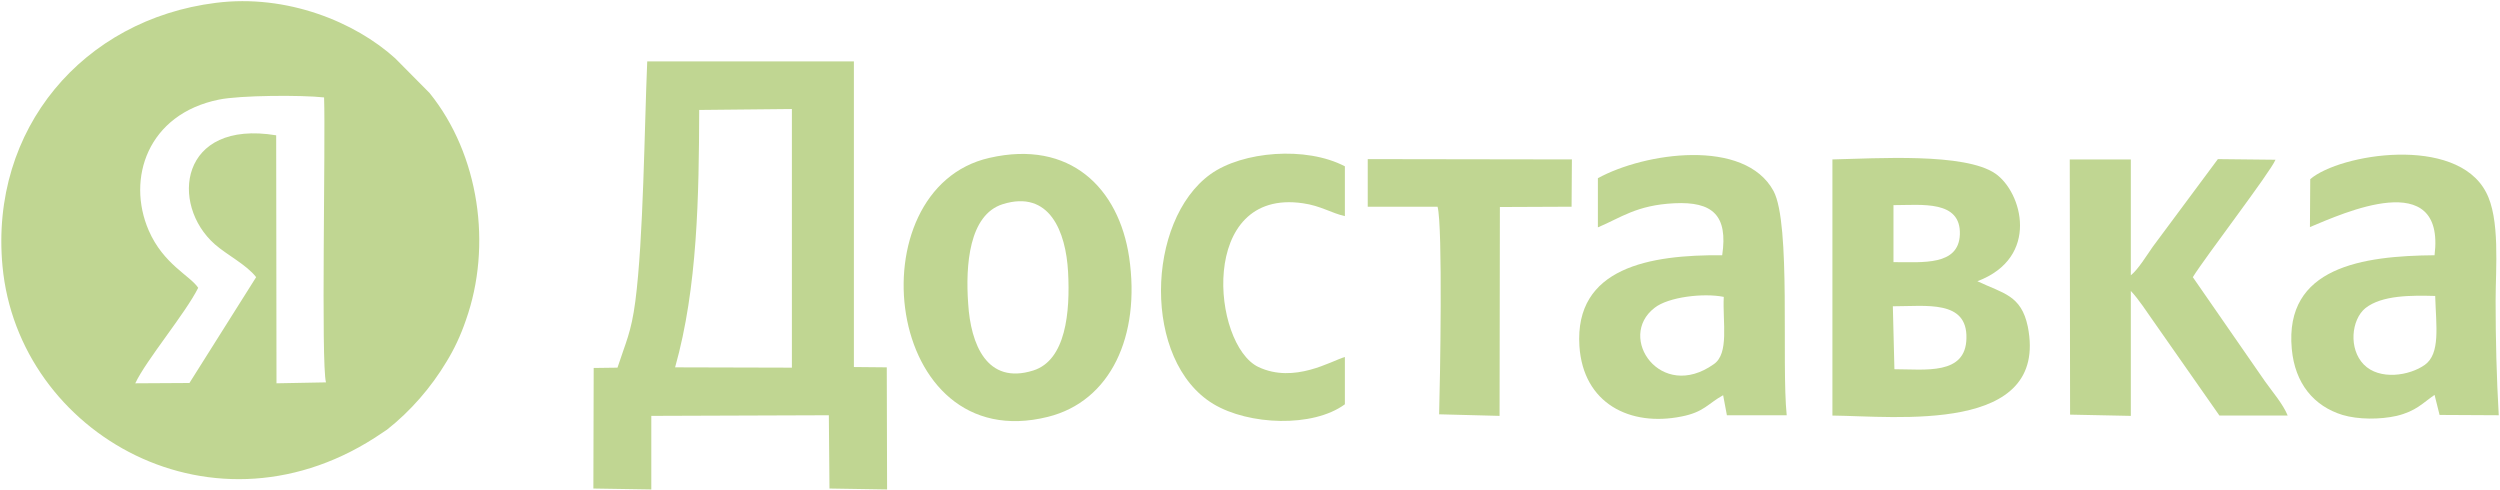
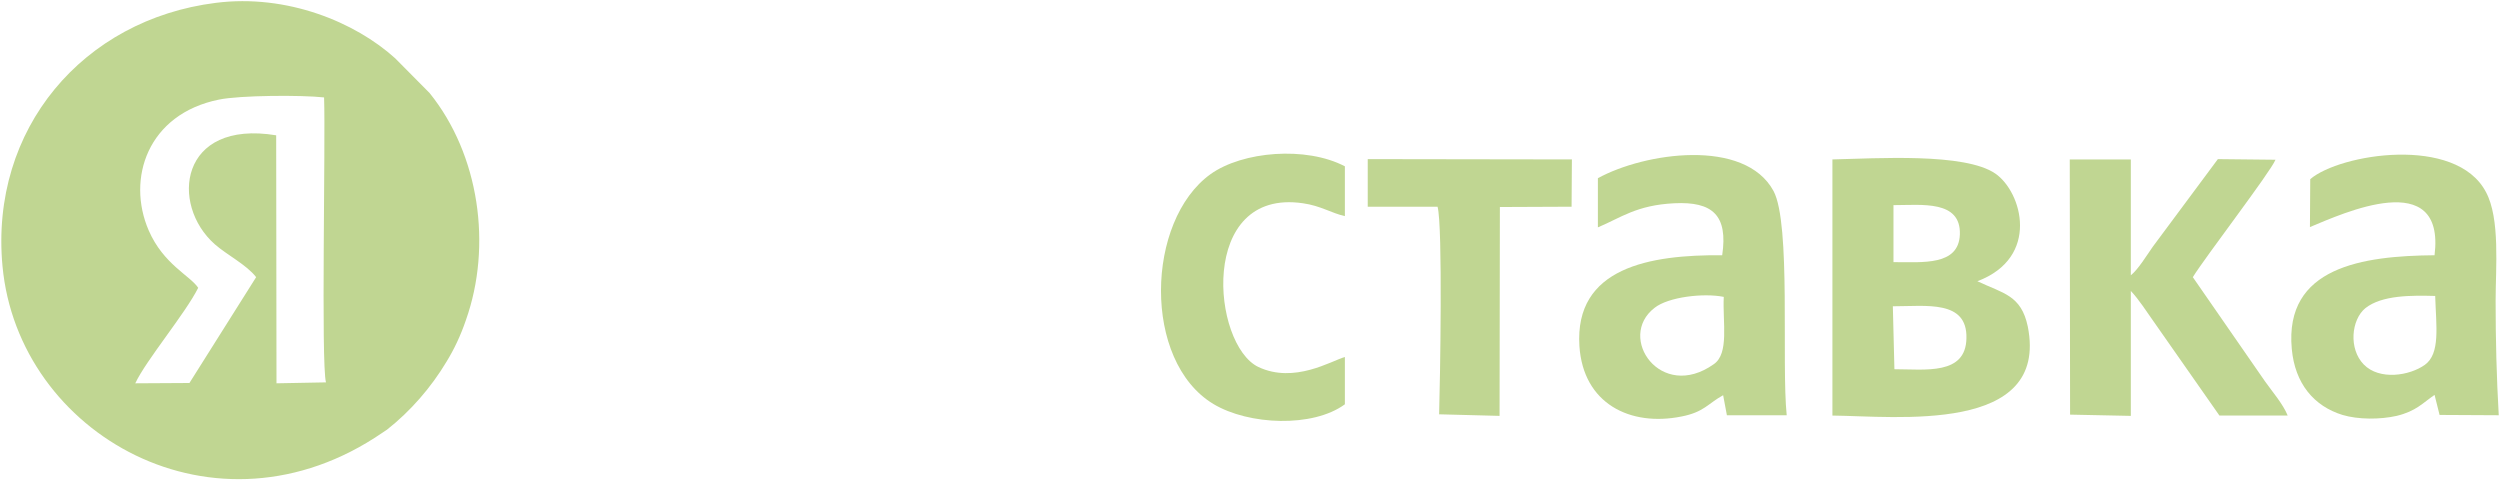
<svg xmlns="http://www.w3.org/2000/svg" xml:space="preserve" width="79.841mm" height="15.663mm" version="1.1" style="shape-rendering:geometricPrecision; text-rendering:geometricPrecision; image-rendering:optimizeQuality; fill-rule:evenodd; clip-rule:evenodd" viewBox="0 0 7984 1566">
  <defs>
    <style type="text/css"> .fil0 {fill:#C0D692} </style>
  </defs>
  <g id="Слой_x0020_1">
    <g id="_2812108930464">
      <g>
-         <path class="fil0" d="M2233 351l296 -3 0 826 -373 -1c72,-255 76,-548 77,-822zm-261 823l-76 1 -1 385 185 3 0 -235 567 -2 2 234 184 3 -1 -390 -105 -1 0 -976 -660 0c-9,211 -12,567 -38,766 -13,100 -31,132 -57,212z" />
        <path class="fil0" d="M6050 1179l-5 -201c107,0 238,-21 235,102 -2,119 -132,99 -230,99zm-3 -524c90,0 216,-17 212,94 -4,100 -118,88 -212,88l0 -182zm-195 672c203,2 692,60 624,-284 -21,-101 -79,-106 -161,-145 201,-76 143,-285 57,-344 -98,-67 -379,-48 -520,-45l0 818z" />
        <path class="fil0" d="M7777 945c3,97 17,184 -33,220 -49,35 -145,50 -195,-1 -49,-50 -40,-143 5,-180 53,-42 148,-41 223,-39zm-399 -373l-1 153c104,-43 433,-195 398,90 -229,2 -480,37 -456,299 10,111 71,183 162,211 50,15 120,15 173,3 62,-15 83,-41 121,-67l16 64 189 1c-7,-123 -10,-240 -10,-365 0,-105 15,-263 -31,-348 -96,-182 -466,-122 -561,-41z" />
        <path class="fil0" d="M5505 948c-4,81 18,181 -32,215 -169,120 -311,-86 -189,-180 44,-35 157,-48 221,-35zm-402 -379l0 157c74,-31 123,-71 244,-77 122,-6 172,38 153,166 -231,-2 -472,39 -456,290 12,184 162,258 326,225 72,-14 84,-41 133,-68l12 64 191 0c-17,-167 14,-611 -42,-716 -92,-170 -412,-123 -561,-41z" />
-         <path class="fil0" d="M3202 652c150,-47 202,88 209,216 7,129 -7,282 -111,315 -149,47 -200,-85 -208,-213 -9,-124 3,-284 110,-318zm-42 -148c-433,98 -340,959 187,827 200,-50 296,-258 259,-510 -33,-220 -188,-376 -446,-317z" />
        <path class="fil0" d="M6611 1324l194 4 0 -399c24,25 52,68 71,95l212 303 218 0c-15,-37 -49,-76 -73,-110l-230 -332c38,-62 249,-337 264,-375l-184 -2 -208 280c-19,27 -47,73 -70,91l0 -370 -195 0 1 815z" />
        <path class="fil0" d="M4295 1291l0 -151c-43,12 -161,86 -276,32 -149,-71 -193,-572 142,-523 57,8 92,32 134,41l0 -159c-124,-65 -327,-48 -429,25 -207,149 -218,597 9,734 113,68 318,76 420,1z" />
        <path class="fil0" d="M4368 660l223 0c17,62 8,560 5,663l193 5 1 -667 229 -1 1 -151 -652 -1 0 152z" />
      </g>
      <path class="fil0" d="M818 885l-213 338 -173 1c34,-73 160,-223 201,-305 -26,-39 -111,-75 -158,-183 -72,-166 -3,-372 224,-418 67,-14 265,-15 336,-7 5,142 -10,849 6,910l-158 3 -1 -792c-309,-51 -340,221 -196,348 40,35 101,65 132,105zm-129 -876c-423,53 -722,402 -681,841 50,537 680,897 1213,532 3,-2 12,-8 15,-10 75,-59 141,-135 190,-217 24,-39 45,-83 62,-133 84,-237 43,-528 -116,-725l-110 -111c-127,-115 -345,-206 -573,-177z" />
    </g>
  </g>
</svg>